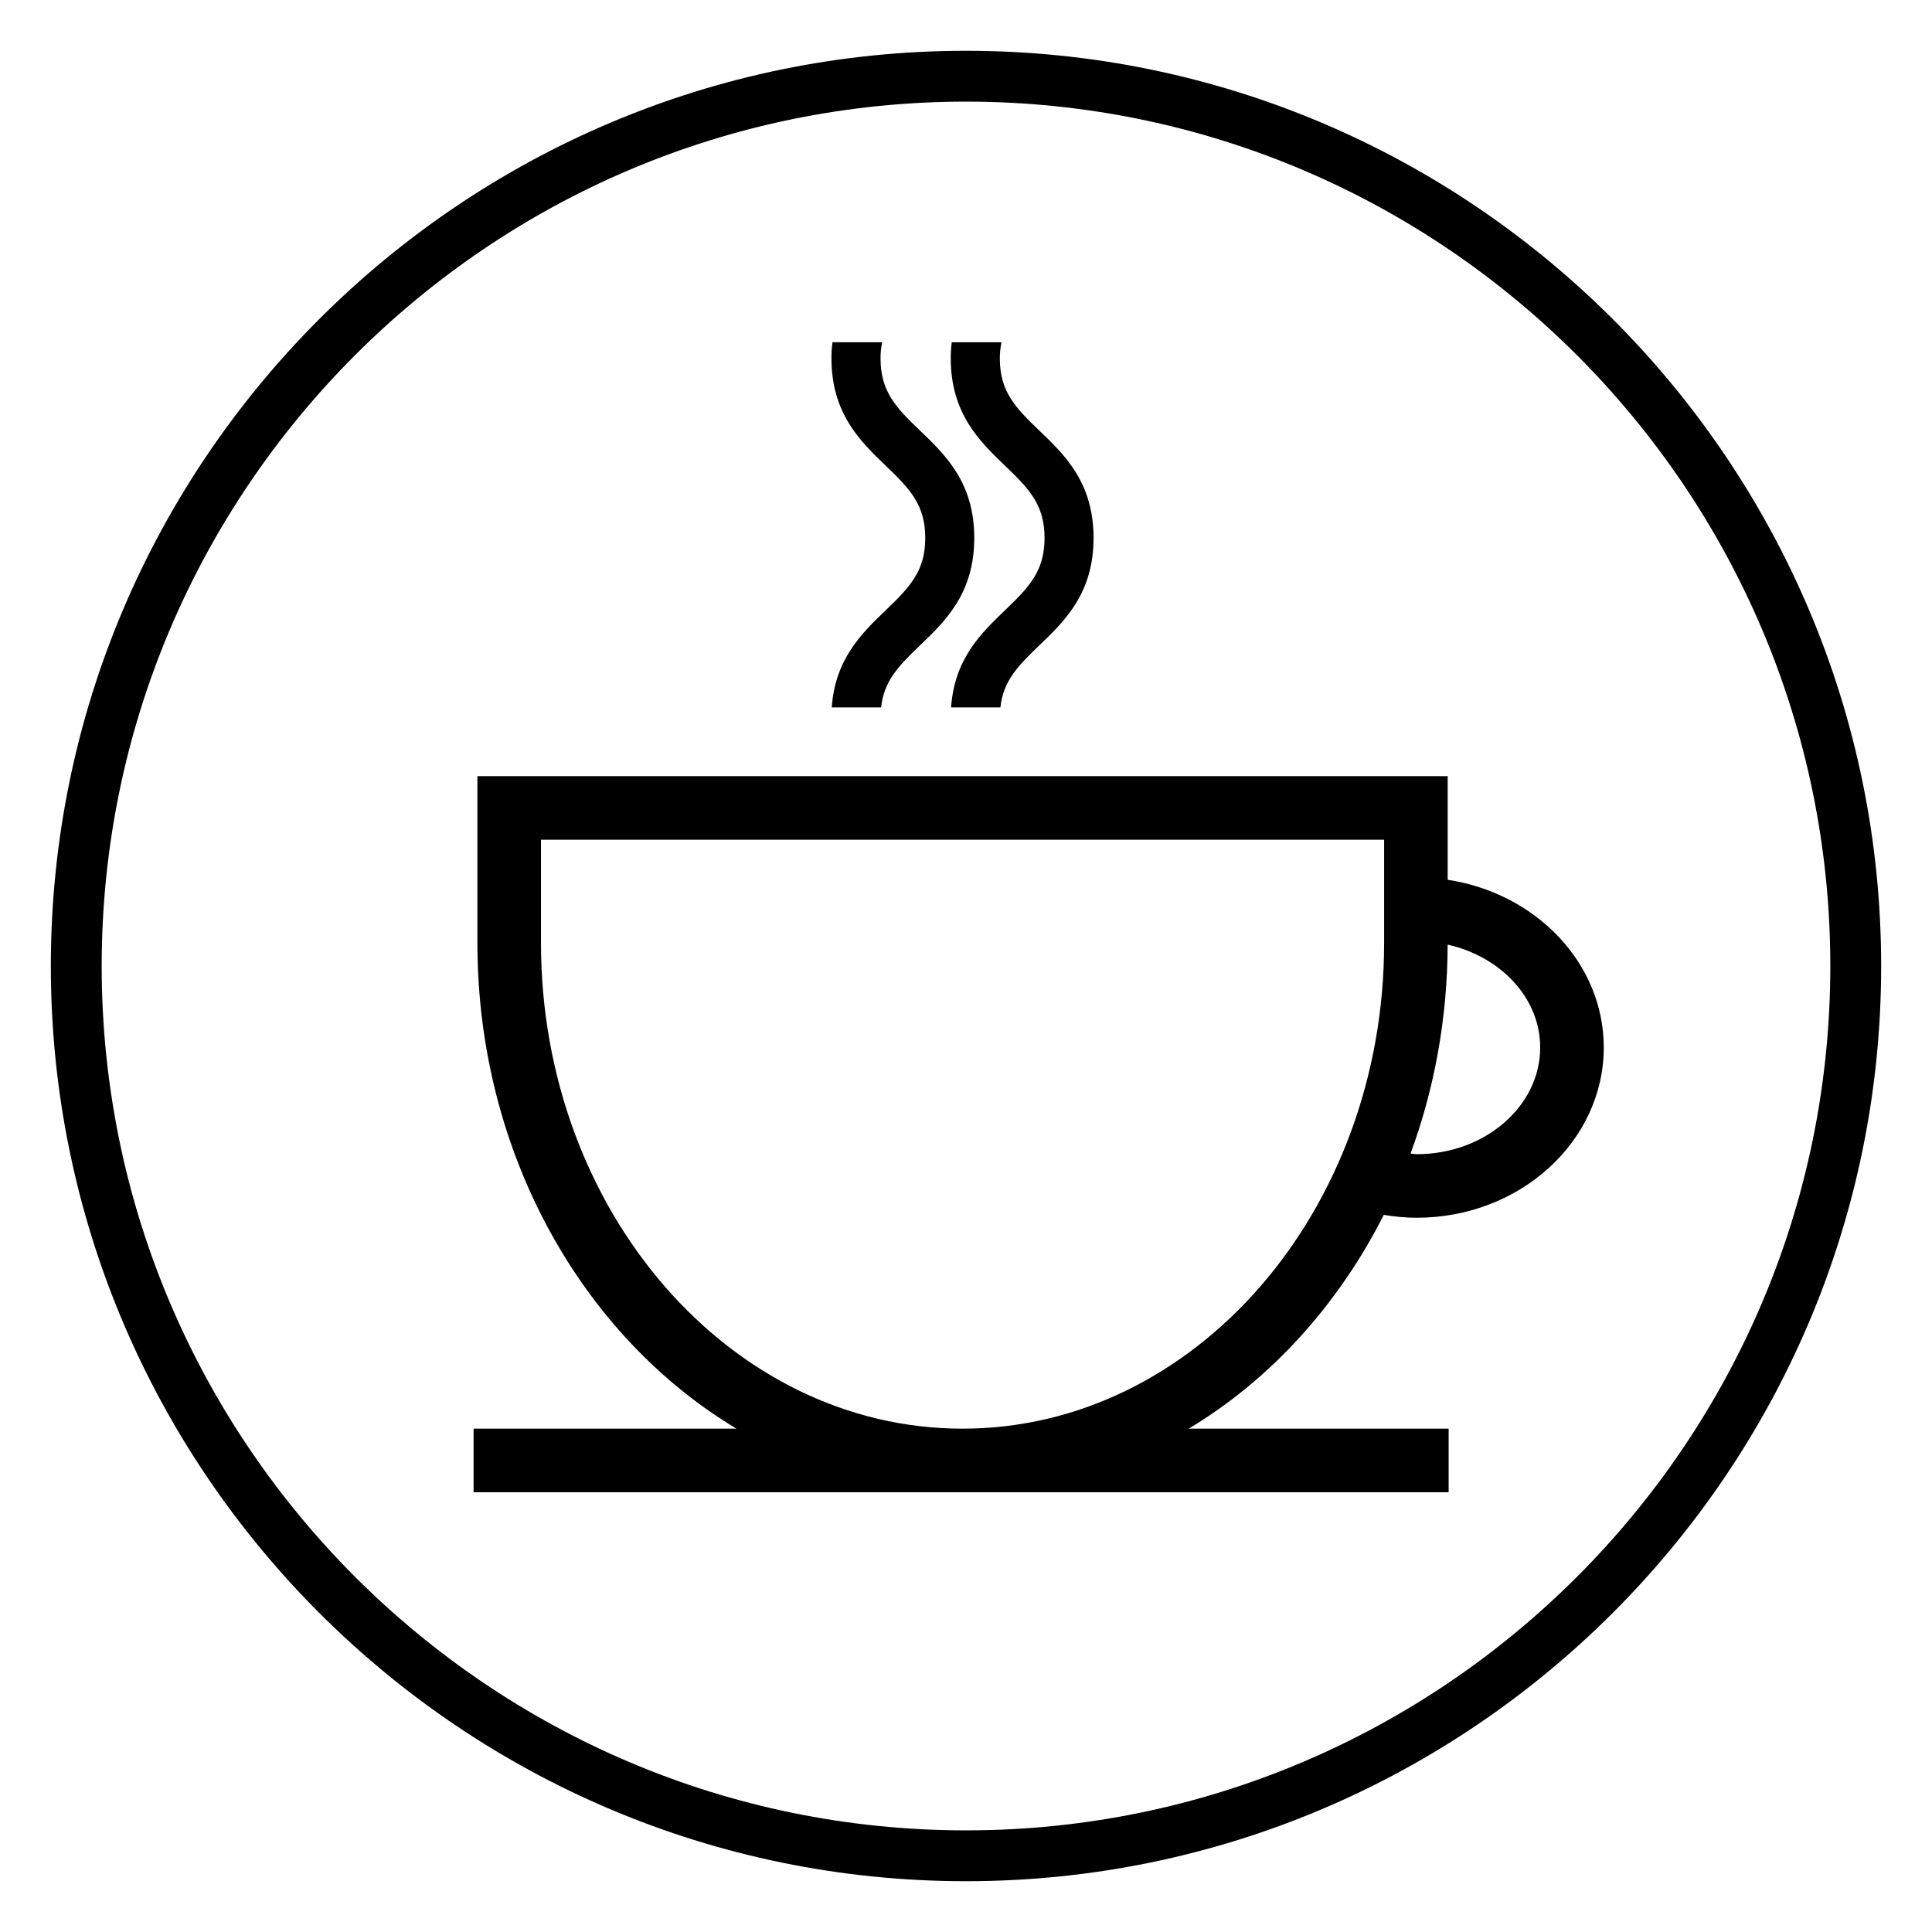
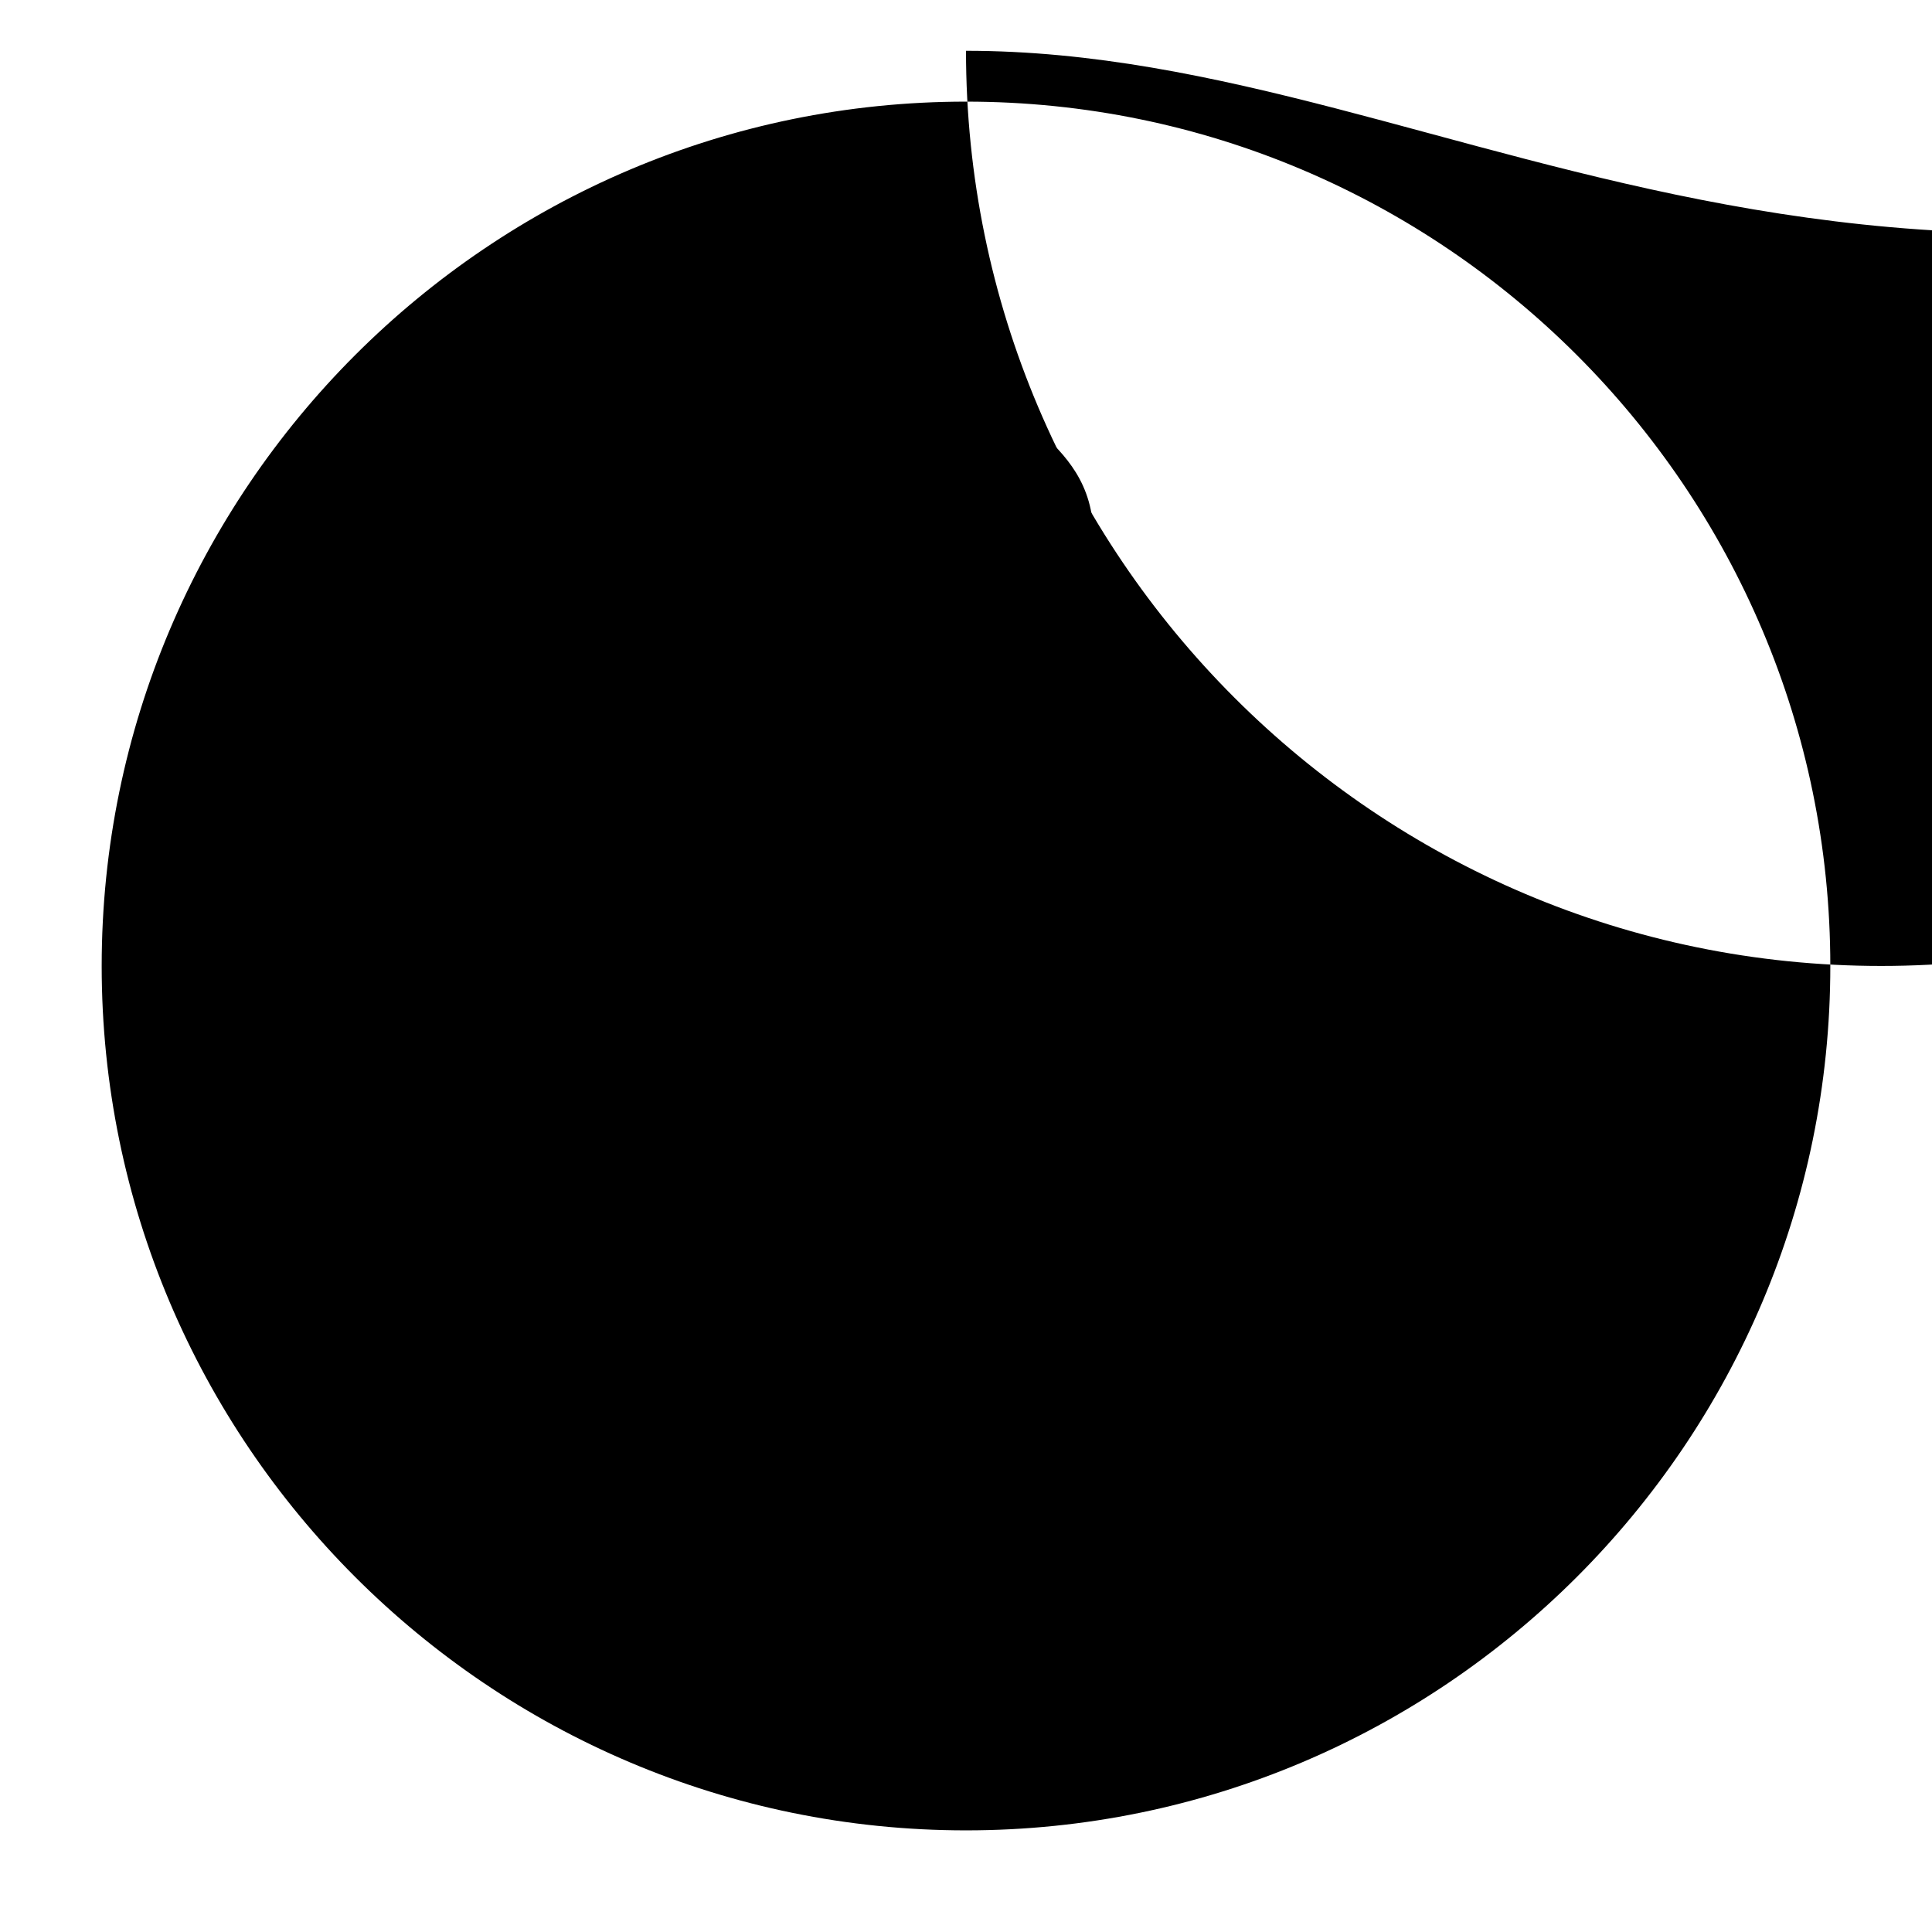
<svg xmlns="http://www.w3.org/2000/svg" viewBox="-2 -1.998 76 76" overflow="visible">
-   <path d="M36 0C16.15 0 0 16.15 0 36.004c0 19.85 16.15 36 36 36 19.852 0 36-16.15 36-36C72 16.15 55.852 0 36 0zm0 70.004c-18.746 0-34-15.252-34-34C2 17.254 17.254 2 36 2c18.748 0 34 15.254 34 34.004 0 18.748-15.252 34-34 34z" />
-   <path d="M52.434 45.792c.426.07.86.113 1.297.113 4.058 0 7.357-3.004 7.357-6.697 0-3.315-2.66-6.067-6.14-6.598v-4.076H16.78v6.56c0 8.278 4.137 15.48 10.19 19.108H16.63v2.5h38.356v-2.5H44.76c3.208-1.923 5.874-4.85 7.674-8.41zm6.153-6.584c0 2.314-2.18 4.197-4.856 4.197-.082 0-.16-.02-.244-.024.934-2.533 1.452-5.31 1.46-8.22 2.087.47 3.64 2.098 3.64 4.048zM35.865 54.202c-9.145 0-16.584-8.572-16.584-19.11v-4.058h33.167v4.06c0 10.536-7.438 19.108-16.582 19.108zM32.85 16.33c.96.917 1.547 1.546 1.547 2.834S33.81 21.08 32.85 22c-.94.902-1.998 1.915-2.13 3.83h1.94c.11-1.03.672-1.617 1.525-2.436 1.004-.96 2.14-2.05 2.14-4.23 0-2.18-1.136-3.27-2.14-4.23-.96-.917-1.547-1.546-1.547-2.834 0-.223.02-.432.064-.635h-1.955c-.027.215-.04.425-.04.635.002 2.176 1.14 3.266 2.143 4.23z" />
+   <path d="M36 0c0 19.85 16.15 36 36 36 19.852 0 36-16.15 36-36C72 16.15 55.852 0 36 0zm0 70.004c-18.746 0-34-15.252-34-34C2 17.254 17.254 2 36 2c18.748 0 34 15.254 34 34.004 0 18.748-15.252 34-34 34z" />
  <path d="M37.543 16.33c.96.917 1.547 1.546 1.547 2.834S38.502 21.08 37.543 22c-.94.902-1.998 1.915-2.13 3.83h1.94c.11-1.03.672-1.617 1.525-2.436 1.004-.96 2.14-2.05 2.14-4.23 0-2.18-1.136-3.27-2.14-4.23-.96-.917-1.547-1.546-1.547-2.834 0-.223.022-.432.065-.635H35.44c-.027.215-.04.425-.04.635.002 2.176 1.14 3.266 2.143 4.23z" />
</svg>